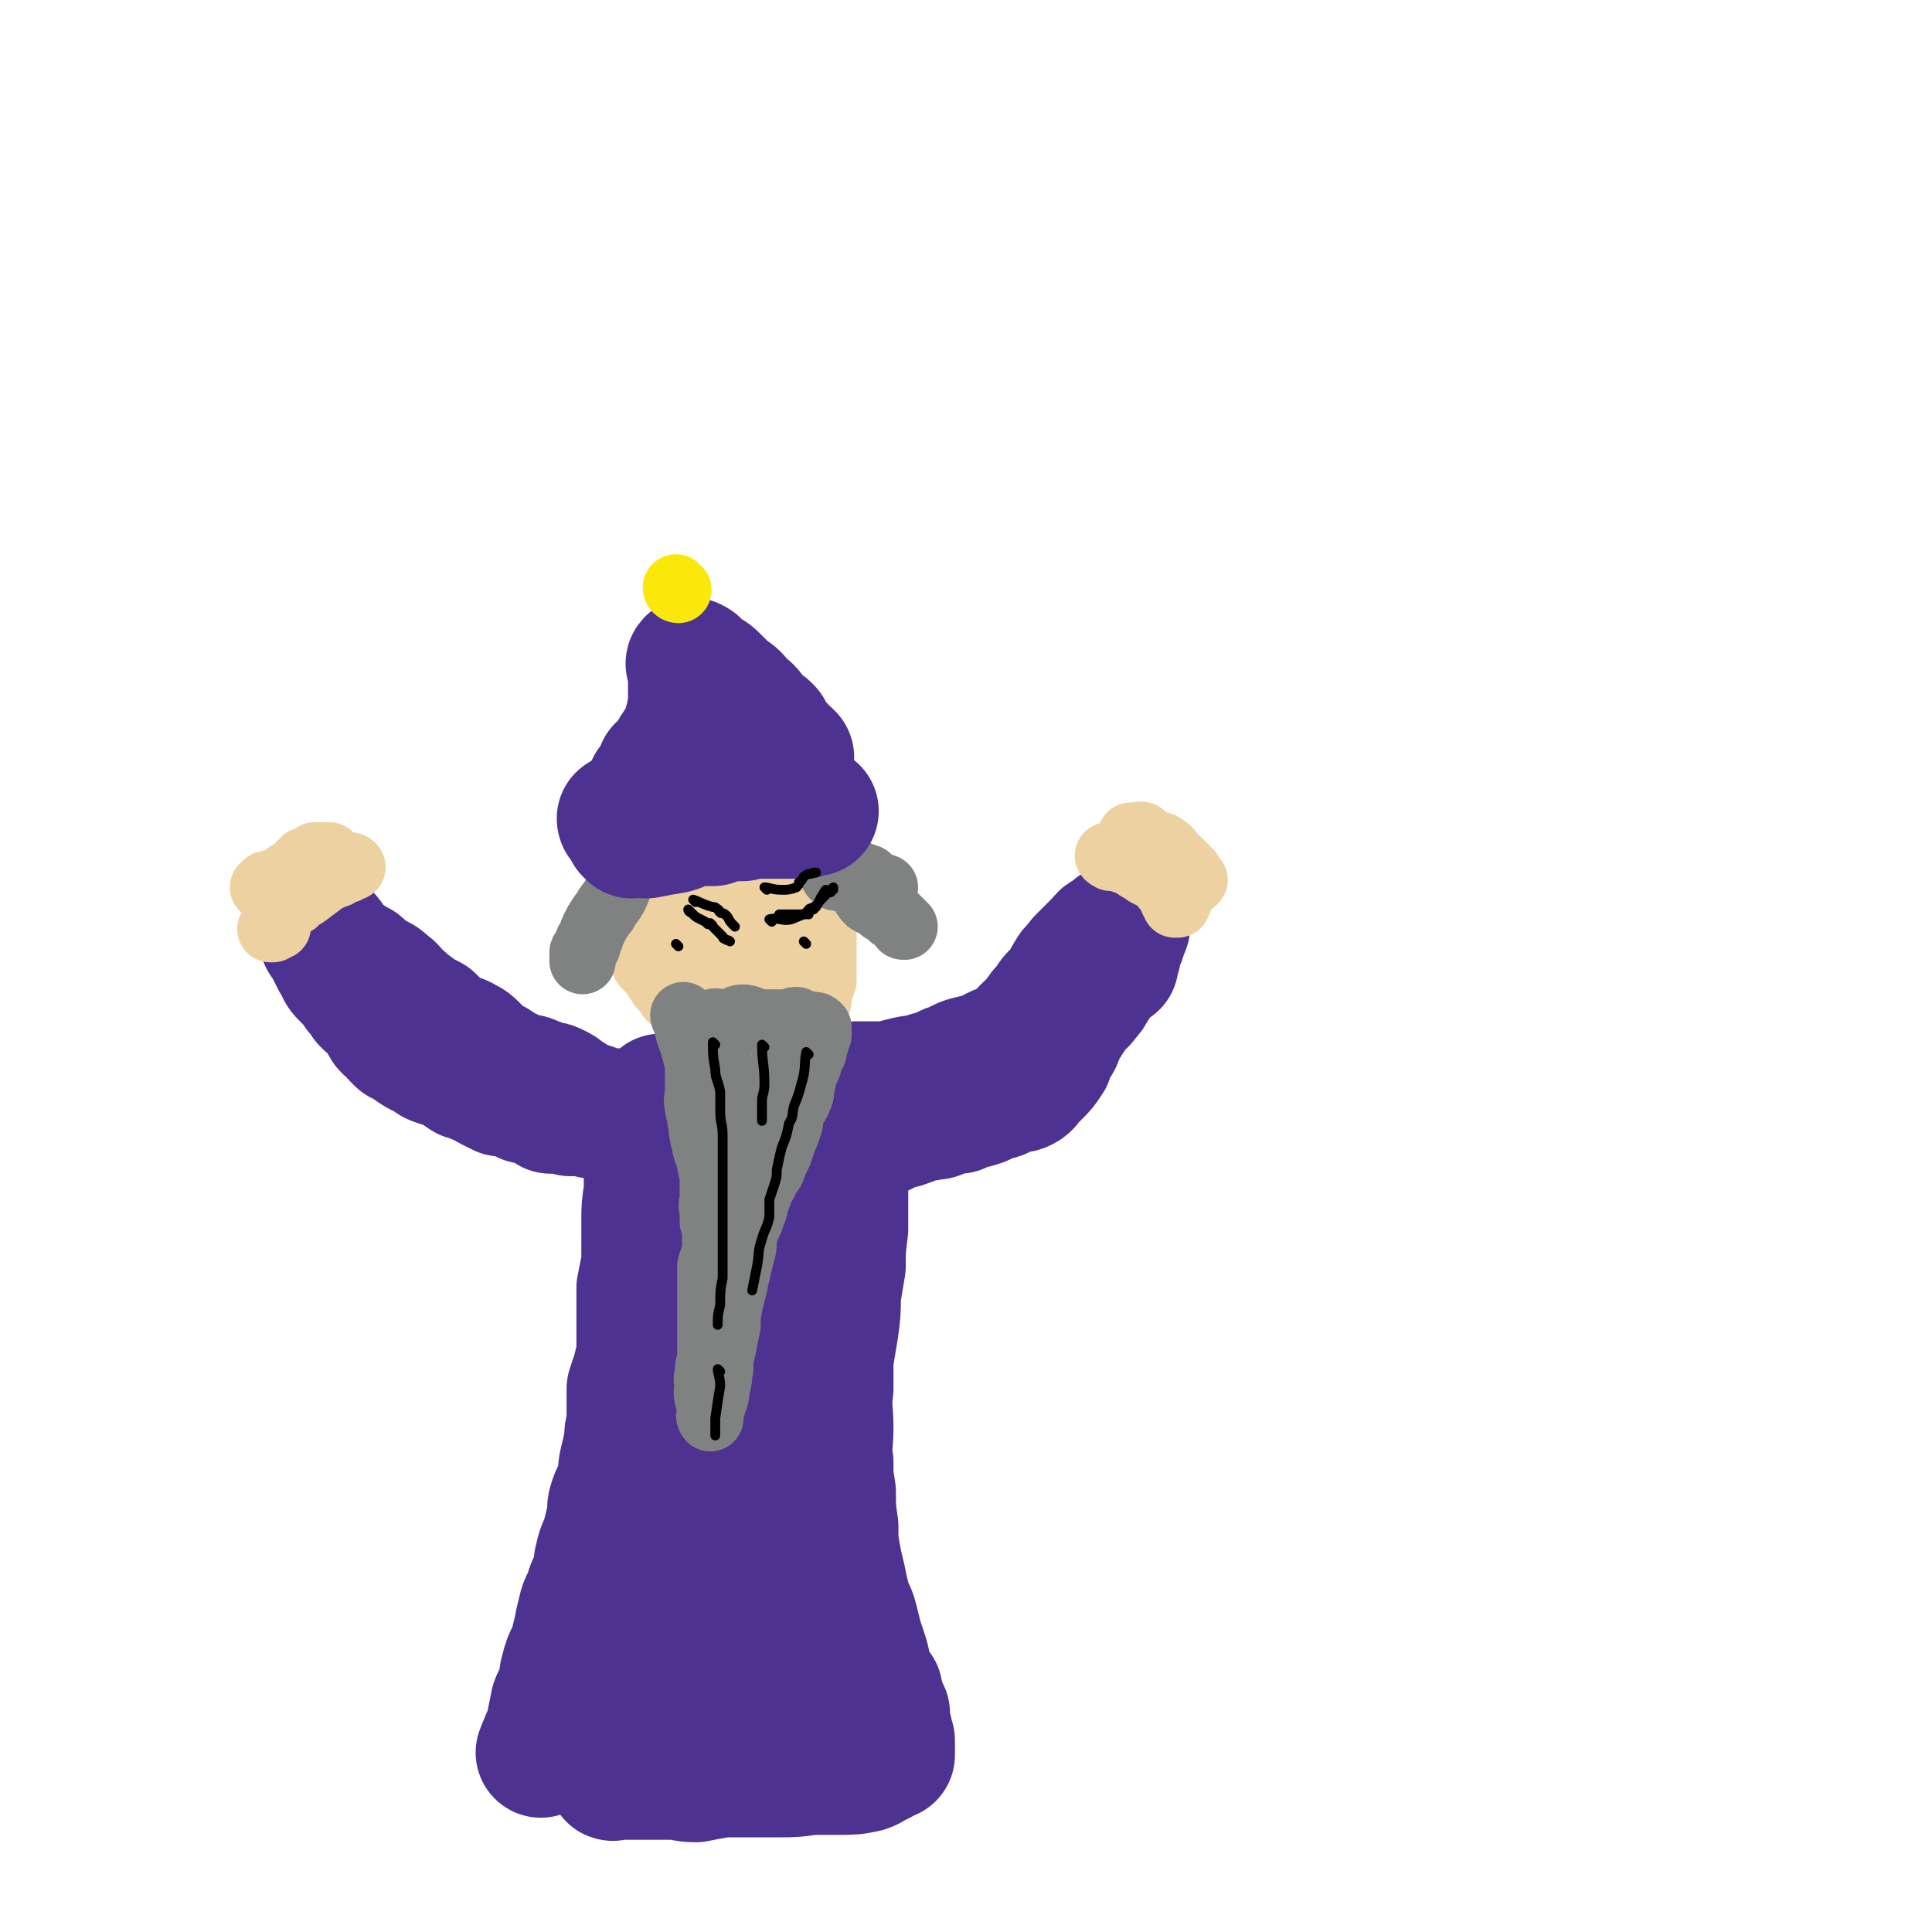
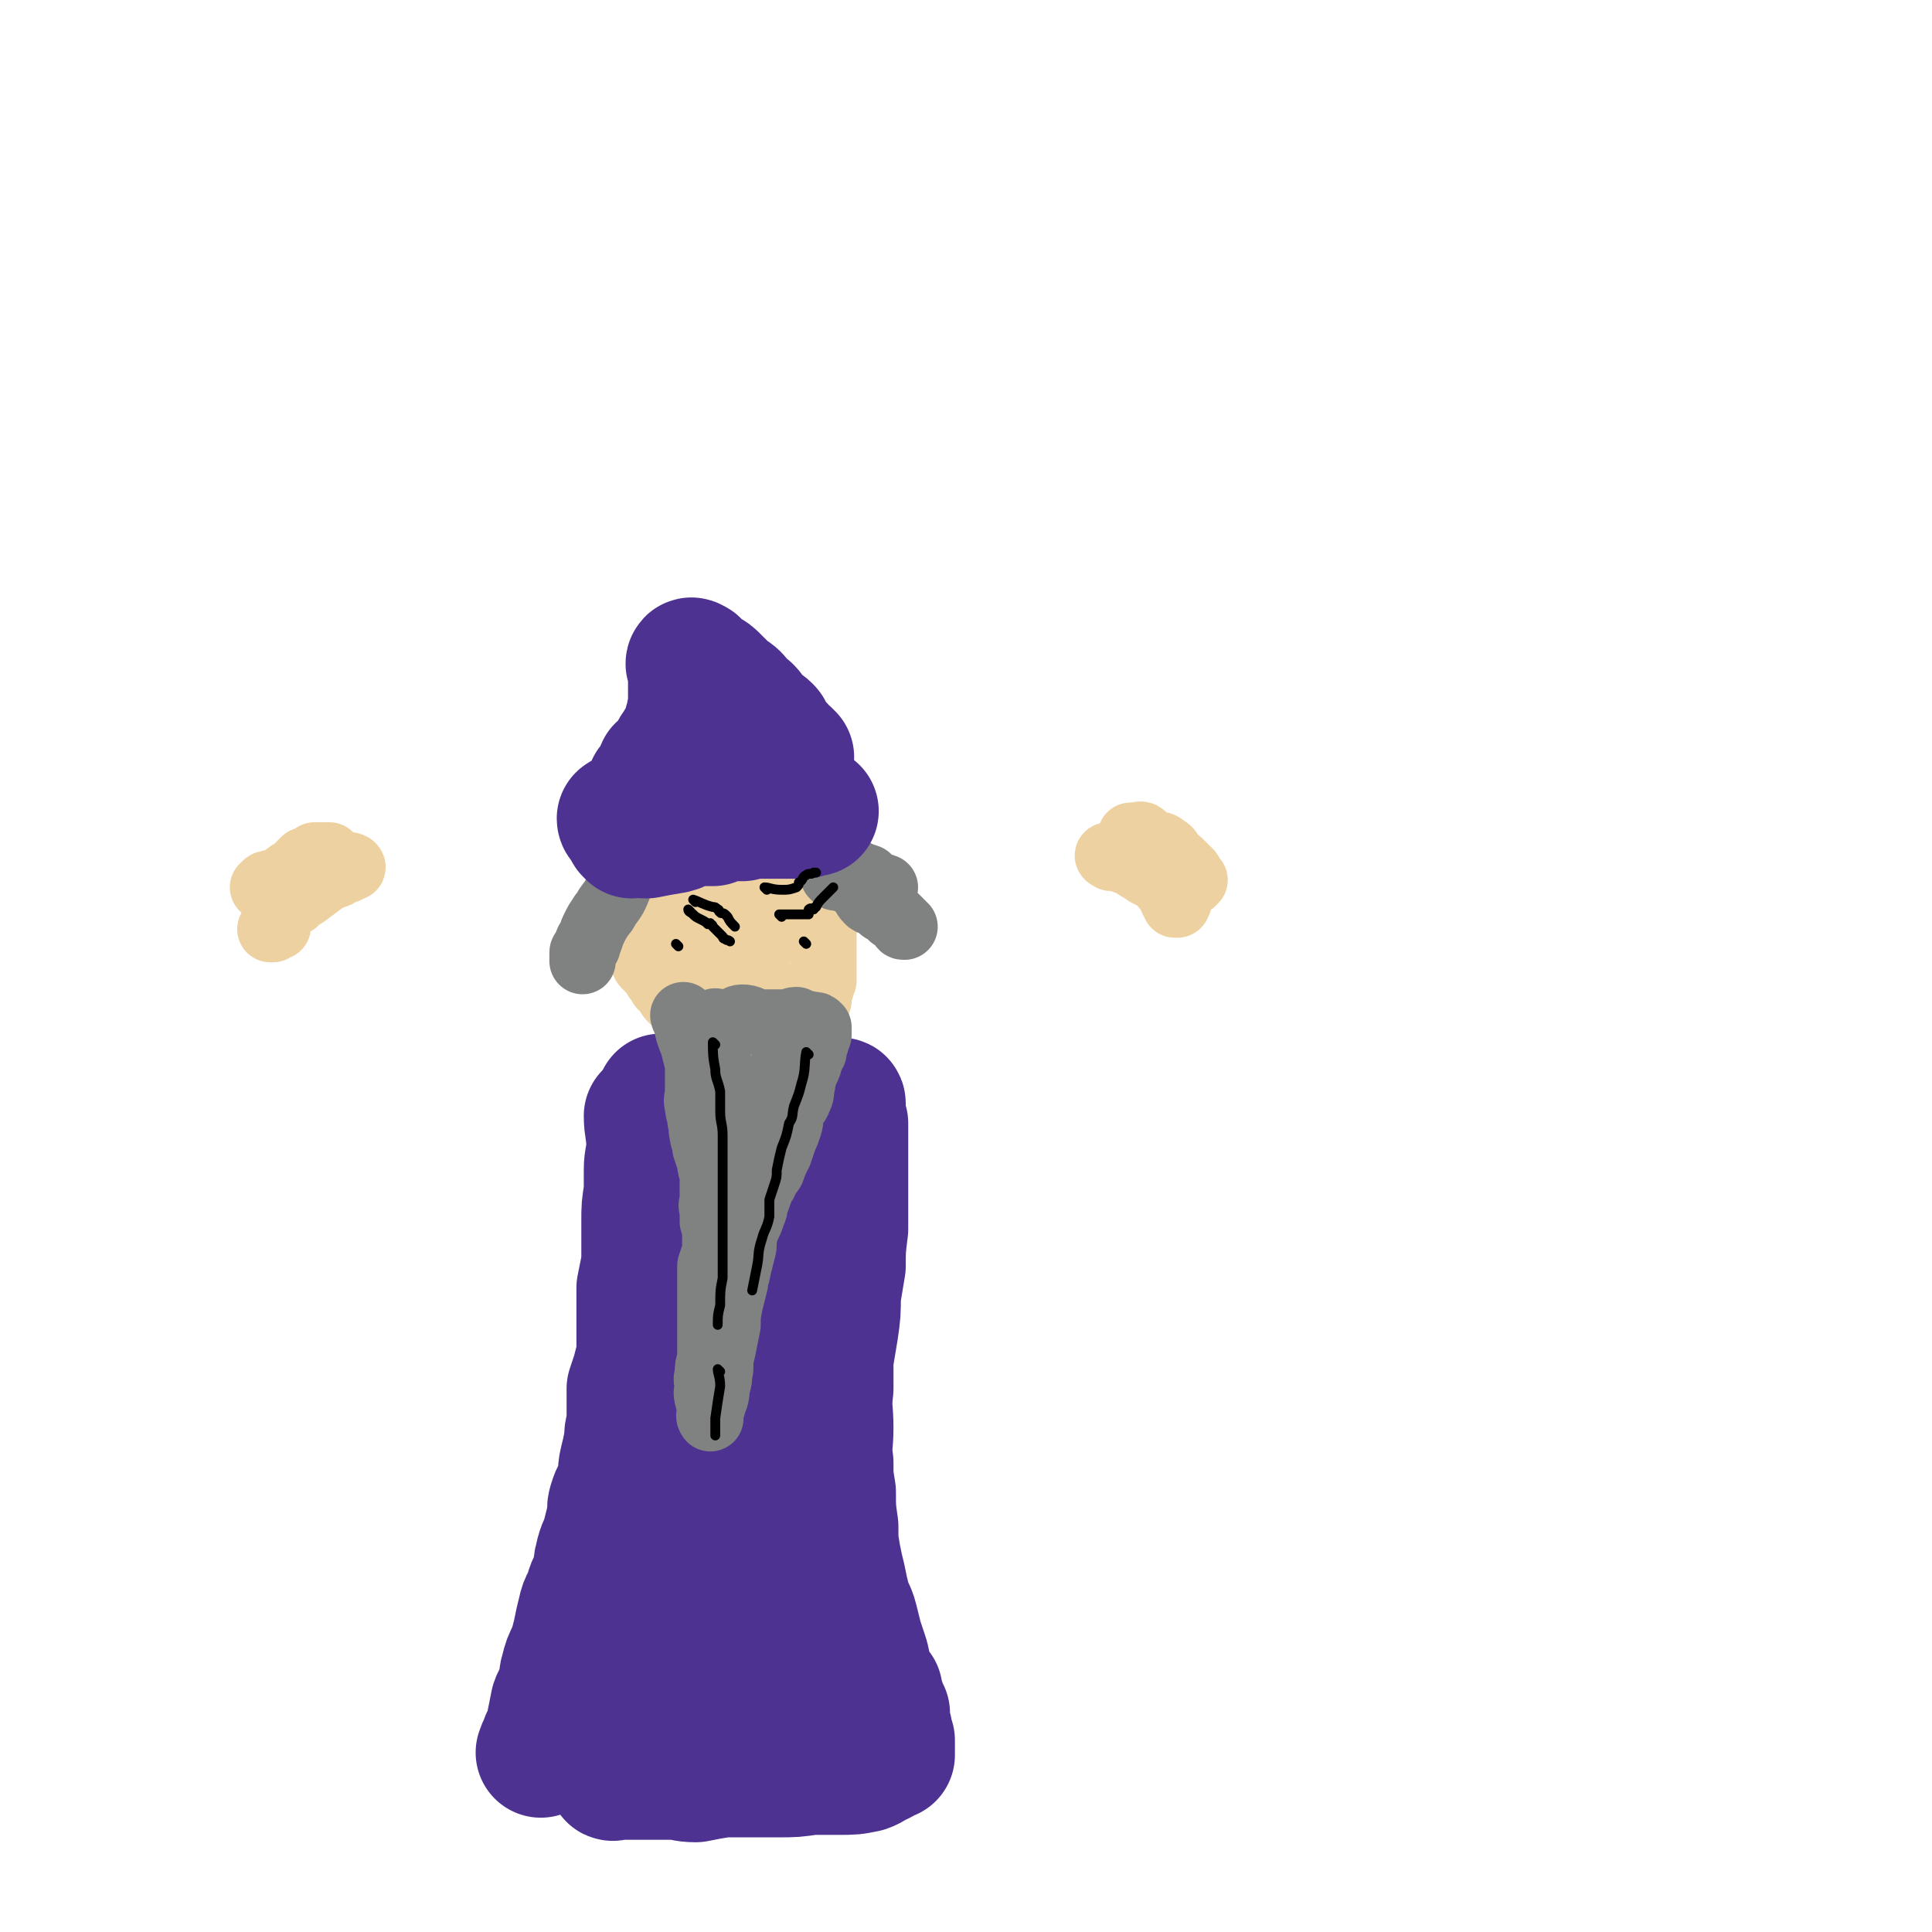
<svg xmlns="http://www.w3.org/2000/svg" viewBox="0 0 786 786" version="1.1">
  <g fill="none" stroke="#4D3292" stroke-width="53" stroke-linecap="round" stroke-linejoin="round">
    <path d="M265,455c0,0 -1,-1 -1,-1 0,5 1,6 1,12 0,5 -1,5 -1,10 0,4 0,4 0,9 -1,6 -1,6 -1,12 0,5 0,5 0,10 0,4 0,4 0,7 -1,5 -1,5 -2,10 0,4 0,4 0,9 0,5 0,5 0,9 0,5 0,5 0,10 -1,3 -1,3 -2,7 -1,3 -1,3 -2,6 0,3 0,3 0,7 0,4 0,4 0,7 -1,4 -1,4 -1,7 -1,5 -1,5 -2,9 -1,4 0,5 -1,9 -1,3 -2,3 -3,6 -1,3 -1,3 -1,7 -1,4 -1,4 -2,8 -1,4 -2,4 -3,9 -1,3 0,4 -1,7 -1,3 -2,3 -3,7 -1,4 -2,3 -3,8 -1,4 -1,4 -2,9 -1,4 -1,4 -2,7 -2,4 -2,4 -3,8 -1,3 0,3 -1,7 -1,3 -2,3 -3,6 -1,5 -1,5 -2,10 0,3 -1,3 -2,5 -1,3 -1,2 -2,5 " />
    <path d="M270,448c0,0 -1,-1 -1,-1 4,0 5,0 9,1 1,0 2,0 2,0 0,0 0,0 0,0 0,0 1,-1 2,0 0,0 0,0 1,0 1,1 2,0 3,1 2,0 2,0 3,0 4,1 4,1 8,1 2,0 2,0 4,0 5,1 5,1 9,1 2,0 2,0 5,0 1,0 1,0 3,0 3,0 3,0 5,0 2,0 2,0 5,0 1,-1 1,-1 3,-1 3,-1 3,0 5,0 1,0 1,0 3,0 0,0 0,0 1,0 0,-1 0,-1 1,-1 0,0 1,-1 1,0 0,0 -1,1 0,2 0,3 0,3 1,6 0,4 0,4 0,9 0,7 0,7 0,13 0,5 0,5 0,10 0,5 0,5 0,11 -1,8 -1,8 -1,15 -1,6 -1,6 -2,12 0,7 0,7 -1,14 -1,6 -1,6 -2,12 0,6 0,6 0,12 -1,8 0,8 0,16 0,7 -1,7 0,14 0,6 0,6 1,12 0,7 0,7 1,14 0,6 0,6 1,12 1,5 1,5 2,9 1,5 1,5 2,9 1,4 2,4 3,8 1,4 1,4 2,8 1,3 1,3 2,6 1,3 1,3 1,6 1,2 1,3 2,5 1,2 1,2 3,4 0,2 0,2 1,4 1,3 1,3 2,5 0,1 0,2 0,3 0,2 0,2 1,4 0,2 0,2 1,4 0,1 0,1 0,2 0,0 0,0 0,1 0,1 0,1 0,2 0,0 0,0 0,1 -1,0 -1,0 -1,0 -2,1 -1,1 -3,2 -3,1 -3,2 -6,3 -5,1 -5,1 -11,1 -5,0 -5,0 -11,0 -7,1 -7,1 -13,1 -6,0 -6,0 -13,0 -5,0 -5,0 -10,0 -6,1 -6,1 -11,2 -5,0 -5,-1 -9,-1 -4,0 -4,0 -8,0 -4,0 -4,0 -8,0 -2,0 -2,0 -4,0 -1,0 -1,0 -3,0 -1,0 -2,1 -2,0 0,0 1,0 2,-1 2,-1 2,-1 4,-2 1,0 1,0 1,0 2,-1 2,0 3,-1 3,0 3,0 6,0 5,-1 5,-1 9,-1 4,0 4,0 9,0 3,0 3,0 7,0 3,0 3,1 6,0 1,0 2,0 3,0 0,0 0,1 0,1 0,-1 0,-1 0,-3 -2,-6 -3,-6 -5,-12 -4,-11 -4,-11 -7,-21 -5,-13 -6,-13 -10,-27 -3,-14 -3,-14 -5,-29 -2,-12 -1,-12 -1,-25 0,-13 -1,-13 1,-27 2,-10 3,-10 6,-20 3,-9 2,-10 6,-19 3,-5 3,-5 6,-9 3,-3 3,-3 5,-6 1,-1 1,-2 2,-3 0,0 0,1 1,1 1,0 1,-1 2,0 0,1 0,1 0,3 1,4 1,4 2,9 1,9 1,9 1,19 1,13 1,13 0,26 0,14 0,14 -1,29 -1,13 -2,13 -3,26 -2,13 -2,13 -3,27 -1,7 -1,7 -2,15 -1,6 -1,6 -1,11 -1,2 -1,2 -1,4 -1,1 -1,0 -2,0 0,1 0,0 -1,0 -1,0 -1,1 -2,0 -1,-1 -1,-1 -2,-2 -2,-3 -3,-3 -4,-6 -4,-8 -4,-8 -7,-17 -3,-9 -5,-9 -6,-20 -2,-12 0,-12 0,-24 0,-12 -1,-12 0,-24 1,-10 1,-11 3,-21 2,-10 3,-10 6,-20 3,-9 3,-9 6,-17 3,-7 2,-7 5,-14 2,-5 2,-5 4,-10 3,-5 3,-5 5,-9 2,-3 2,-4 3,-6 1,-2 1,-2 3,-3 0,-1 0,-2 1,-2 0,0 0,0 1,1 0,0 0,0 1,1 0,1 0,2 1,3 1,2 1,2 2,4 2,4 1,4 3,8 3,6 3,6 5,11 3,7 3,7 5,14 2,9 1,10 3,19 1,10 1,10 1,19 1,9 0,9 1,18 0,8 0,8 0,16 1,7 1,7 2,15 0,6 1,6 1,13 1,5 0,5 1,11 0,4 1,4 1,7 0,3 -1,3 -2,7 0,3 1,3 1,6 -1,2 -1,2 -2,5 -1,3 -2,3 -3,5 -2,3 -2,4 -5,6 -3,3 -3,2 -7,3 -4,2 -4,2 -8,4 -5,1 -5,1 -9,1 -4,1 -4,2 -8,2 -3,0 -3,0 -6,0 -4,0 -4,1 -8,0 -3,0 -3,-1 -7,-1 -2,0 -2,0 -4,0 -1,0 -1,0 -3,0 -1,0 -1,0 -1,0 -1,0 -2,1 -2,0 0,0 0,0 1,-1 " />
-     <path d="M283,454c0,0 0,-1 -1,-1 -3,0 -4,0 -7,1 -3,0 -4,0 -5,0 -1,0 1,0 1,0 -1,0 -1,0 -2,0 -1,0 -1,0 -2,0 0,0 0,0 0,0 -1,0 -1,0 -2,0 -1,0 -1,1 -2,1 -1,0 -1,0 -2,0 -1,0 -1,0 -3,0 -1,0 -2,0 -3,0 -2,-1 -1,-1 -3,-2 -2,0 -2,0 -4,0 -2,0 -2,0 -3,0 -2,0 -2,0 -4,0 -2,-1 -2,-1 -3,-1 -2,-1 -2,0 -3,0 -2,0 -2,0 -3,0 -1,-1 -1,-1 -3,-2 -1,0 -1,1 -2,1 -1,0 -1,0 -3,0 -1,-1 -1,-1 -2,-2 -1,-1 -1,-1 -3,-2 -2,0 -2,0 -5,0 -2,-1 -2,-1 -5,-2 -2,-1 -2,-1 -5,-1 -2,-1 -2,-1 -4,-2 -2,-1 -2,-1 -3,-3 -1,0 -2,0 -3,0 -1,-1 -1,-1 -3,-2 -1,0 -1,1 -2,0 -2,-1 -2,-2 -4,-3 -2,-1 -3,-1 -6,-2 -3,-1 -3,-1 -5,-3 -3,-1 -3,-1 -6,-3 -2,-2 -2,-2 -5,-3 -1,-1 -1,-1 -2,-2 -1,-1 -1,-2 -2,-3 0,0 -1,0 -1,0 -1,-1 -1,-1 -1,-2 -1,-1 -1,-1 -1,-2 -1,-1 -1,-1 -2,-2 -1,-1 -1,-1 -1,-2 -2,-1 -2,-1 -4,-3 -1,-2 -1,-2 -3,-4 -2,-3 -2,-3 -5,-6 -2,-2 -2,-2 -3,-5 -1,-1 -1,-1 -2,-3 -1,-2 0,-2 0,-3 -1,-2 -1,-1 -2,-2 -1,-1 0,-2 -1,-2 0,-1 -1,-1 -1,0 1,1 1,1 2,3 1,1 1,1 1,2 1,1 1,1 2,2 2,1 2,0 4,1 3,2 3,2 5,3 2,2 2,2 5,4 3,2 3,1 6,4 3,2 2,2 5,5 3,2 2,2 5,4 4,3 4,3 8,5 3,3 3,3 7,6 3,2 4,1 7,3 2,1 2,1 4,3 2,2 1,3 3,5 2,1 3,0 5,1 3,2 3,2 5,3 3,2 3,2 7,3 2,0 2,0 4,1 3,1 3,1 5,2 2,0 2,0 4,1 2,1 2,1 3,2 2,1 1,1 3,2 2,1 2,1 3,2 3,1 3,1 6,2 2,2 2,2 5,3 2,1 3,0 5,1 3,1 2,2 5,3 2,1 2,1 4,2 1,0 1,0 3,1 2,1 2,1 4,2 2,0 2,0 5,1 3,1 3,1 6,2 3,0 3,1 6,1 3,1 3,0 5,1 3,0 3,0 5,1 2,0 2,-1 5,0 2,0 2,1 5,0 3,0 3,-1 6,-1 3,0 3,0 6,1 3,0 3,0 5,0 2,-1 2,-1 4,-1 1,-1 1,0 3,0 2,-1 2,-1 5,-2 3,0 3,-1 6,-2 4,0 4,0 7,0 3,-1 3,-1 6,-2 2,-1 1,-1 3,-2 2,0 2,0 4,0 2,-1 2,-1 3,-2 3,-1 3,-1 5,-1 3,-1 3,-1 5,-2 3,-1 3,-1 5,-1 3,-1 3,0 5,-1 2,-1 2,-1 4,-2 2,0 2,0 4,0 2,-1 2,-1 4,-2 2,0 2,0 5,-1 2,-1 2,-1 3,-2 3,-1 3,0 5,-1 2,-1 2,-1 5,-2 2,-1 2,0 4,-1 2,-1 2,-2 3,-3 2,-2 2,-2 3,-3 2,-2 2,-2 4,-5 1,-1 0,-2 1,-3 1,-3 2,-3 3,-5 1,-2 0,-2 1,-4 1,-2 2,-2 3,-4 2,-3 2,-3 4,-6 2,-2 2,-1 3,-3 2,-2 2,-2 3,-4 2,-3 2,-3 3,-5 1,-1 1,-1 2,-3 1,0 1,0 2,-1 1,-1 1,-1 2,-1 0,-2 0,-2 0,-4 1,-2 1,-2 2,-4 0,-2 1,-1 1,-3 1,-1 0,-1 0,-2 1,0 1,0 1,-1 1,-1 1,-2 0,-2 0,0 0,1 -1,1 -2,1 -2,1 -3,2 -1,1 -1,1 -3,2 -2,1 -1,2 -3,3 -2,2 -2,2 -4,4 -2,2 -2,2 -3,3 -2,3 -3,3 -4,5 -2,3 -2,4 -4,7 -1,2 -2,1 -4,4 -1,2 -1,2 -3,4 -1,1 -1,1 -2,3 -1,1 -1,1 -2,2 -1,2 -2,2 -3,3 -2,2 -2,3 -4,5 -2,2 -2,3 -5,5 -2,1 -2,1 -5,2 -2,1 -3,1 -5,2 -2,1 -1,2 -3,3 -2,2 -2,2 -5,4 -2,1 -2,2 -5,3 -2,1 -3,0 -5,0 -2,0 -2,1 -4,1 -2,0 -3,-1 -5,0 -3,0 -3,0 -6,1 -2,1 -2,1 -5,2 -3,1 -3,2 -6,2 -3,0 -3,0 -6,0 -4,-1 -4,0 -8,0 -3,0 -3,0 -6,0 -3,0 -3,-1 -6,0 -3,0 -3,0 -6,1 -3,0 -3,0 -7,0 -3,0 -3,0 -6,0 -3,0 -3,0 -7,0 -2,0 -2,0 -4,0 -2,0 -2,0 -3,0 -2,0 -2,0 -3,0 -1,0 -1,0 -2,0 -1,0 -1,0 -2,0 -1,0 -1,0 -1,0 0,0 1,0 1,0 2,-1 2,-1 3,-2 2,0 2,0 3,0 3,-1 3,0 5,0 4,-1 4,-1 8,-1 6,-1 6,-1 12,-2 7,-1 7,-1 14,-1 7,-1 7,-1 14,-2 7,0 7,0 13,0 4,-1 4,-1 8,-2 4,-1 4,0 9,-2 4,-1 4,-1 8,-3 4,-1 4,-2 7,-3 4,-1 4,-1 8,-2 3,-1 3,-2 6,-3 3,-1 3,-1 5,-2 2,-1 2,-2 3,-3 2,-1 2,0 4,-1 2,-2 1,-3 3,-5 2,-1 2,-1 4,-3 2,-1 2,-1 3,-3 2,-2 2,-2 4,-4 2,-2 2,-2 4,-4 2,-1 1,-1 3,-3 1,-1 2,0 3,-1 1,-1 1,-1 3,-2 1,0 1,0 2,-1 1,-1 1,-1 2,-2 1,-1 1,-1 1,-2 1,-1 1,-1 1,-2 0,-1 0,-1 0,-1 1,-1 1,0 2,0 " />
  </g>
  <g fill="none" stroke="#EED1A0" stroke-width="27" stroke-linecap="round" stroke-linejoin="round">
    <path d="M120,367c0,0 -1,0 -1,-1 2,-1 3,-1 5,-2 4,-3 4,-3 8,-6 2,-1 2,-1 4,-2 1,0 1,0 2,-1 0,-1 0,-1 1,-2 1,0 1,1 2,1 1,-1 0,-2 1,-2 1,0 2,1 1,1 -1,0 -1,0 -3,0 -1,0 -2,-1 -3,0 -1,0 -1,0 -2,1 -2,0 -2,0 -3,1 -2,1 -2,1 -3,3 -3,2 -3,2 -6,5 -2,2 -2,2 -5,4 -1,1 -1,1 -2,1 0,1 0,1 -1,1 0,1 0,1 0,2 -1,1 -2,1 -2,3 -1,1 0,1 0,3 -1,0 -1,0 -2,1 0,0 -1,0 -1,0 1,-1 1,-1 2,-3 1,-1 0,-1 1,-2 0,-1 1,-1 1,-2 1,-3 1,-3 2,-6 0,-2 1,-2 1,-3 1,-2 0,-2 1,-3 0,-1 1,-1 1,-2 1,-1 1,-1 2,-3 1,-1 1,-1 1,-2 1,-1 1,-1 2,-2 1,0 1,0 2,0 1,-1 1,-1 2,-2 1,0 1,0 3,0 0,0 0,0 1,0 1,0 1,0 1,0 1,0 1,0 1,0 0,0 -1,0 -1,0 -1,0 -2,0 -3,1 -1,0 -1,0 -3,1 0,1 0,1 -1,2 -1,0 -1,0 -3,1 -1,1 -1,1 -3,2 -2,0 -2,0 -3,1 -2,1 -2,2 -3,3 -1,0 -1,0 -3,0 -1,0 -1,1 -1,1 -1,0 -1,-1 -2,0 0,0 0,1 0,1 0,0 -1,0 -1,0 " />
    <path d="M452,349c0,0 -2,-1 -1,-1 2,1 3,1 6,2 3,1 3,1 6,3 1,0 1,1 2,1 1,1 1,1 3,2 1,0 1,0 2,1 1,0 1,0 2,1 1,1 1,1 2,2 1,0 0,1 0,1 1,1 2,1 2,2 1,0 1,0 1,1 0,1 0,1 0,2 1,1 2,0 2,1 0,0 -1,1 -1,1 1,0 1,0 1,0 1,-2 1,-2 0,-4 0,-2 0,-2 -1,-5 0,-3 0,-3 -1,-5 -1,-3 -1,-3 -3,-5 -2,-3 -3,-2 -5,-4 -1,-1 -1,-1 -2,-2 -1,-2 -1,-2 -2,-3 -1,-1 -2,0 -3,0 0,0 0,0 -1,0 0,0 -1,0 -1,0 1,0 1,0 1,0 2,0 2,0 3,1 3,1 3,1 5,2 2,1 3,0 5,2 2,1 2,2 3,4 2,1 2,1 4,3 1,1 1,1 1,1 1,1 1,1 2,2 0,0 0,0 0,1 0,0 0,1 0,1 1,1 2,1 2,1 0,0 -1,1 -1,1 0,0 1,-1 0,-1 -1,-2 -2,-1 -3,-3 -1,-1 -1,-2 -2,-3 -2,-2 -2,-1 -4,-2 -2,-1 -2,-2 -3,-3 -1,-1 -2,0 -3,-1 0,-1 0,-1 -1,-2 0,0 0,1 -1,1 0,0 0,-1 -1,-1 " />
    <path d="M309,420c0,0 0,-1 -1,-1 -3,0 -3,0 -6,1 -1,0 -2,0 -3,0 0,0 1,0 1,0 -1,-1 -2,-1 -3,-1 -1,0 -1,0 -2,0 -1,-1 -1,-1 -3,-1 -1,-1 -1,0 -2,0 -1,-1 0,-1 -1,-1 -2,-1 -2,-1 -3,-2 -1,0 -1,0 -1,0 -1,-1 -1,0 -2,0 -1,-1 -1,-1 -1,-1 -1,-1 -1,-1 -1,-2 -1,-1 -1,-1 -2,-2 -1,-1 -1,-1 -2,-2 -1,-1 -1,0 -2,-1 -1,0 -1,0 -2,-1 -1,-1 -1,-2 -2,-3 -1,-1 -1,-1 -2,-2 -1,-2 -1,-2 -2,-3 -1,-2 -1,-2 -2,-3 -1,-1 -1,-1 -2,-2 -1,-1 -1,-1 -1,-2 -1,-2 -1,-2 -1,-3 0,-1 0,-1 0,-2 -1,0 -1,0 -1,-1 0,-1 0,-2 0,-3 -1,-1 -1,-1 -1,-2 -1,-1 0,-2 0,-3 -1,-2 -1,-2 -1,-3 -1,-2 0,-2 0,-5 -1,-2 -1,-2 -1,-4 -1,-3 0,-3 0,-6 0,-2 -1,-1 -1,-3 -1,0 0,0 0,-1 0,0 0,0 0,-1 0,0 0,0 0,0 0,-1 -1,-1 0,-1 0,-1 0,0 1,0 1,0 1,0 1,0 1,0 1,0 1,0 1,0 1,0 2,0 2,0 2,1 4,1 3,0 3,0 7,0 3,0 3,0 7,0 3,-1 3,-1 6,-1 2,-1 2,0 5,0 3,-1 3,-1 5,-1 3,-1 3,0 6,0 3,0 3,0 6,0 3,0 3,0 6,0 2,0 2,0 5,0 2,-1 2,-1 3,-1 2,-1 2,0 4,0 1,0 1,0 2,0 0,0 0,0 0,0 0,0 0,-1 1,0 0,0 0,0 0,1 0,0 -1,0 0,1 0,1 1,0 2,2 1,2 0,2 1,4 1,2 1,2 2,5 0,2 0,2 1,5 0,2 0,2 1,5 0,3 0,3 0,5 0,4 0,4 0,7 0,3 0,3 0,5 0,2 0,2 0,4 0,2 0,2 0,4 -1,2 -1,2 -1,3 -1,2 -1,3 -1,5 -1,1 -2,1 -3,3 -1,2 -1,2 -2,4 -3,2 -3,2 -6,5 -1,1 -1,1 -3,2 -2,1 -3,1 -5,2 -2,0 -2,0 -4,0 -2,0 -2,0 -4,0 -2,-1 -2,-1 -4,-1 -3,-1 -3,-2 -6,-3 -6,-3 -6,-3 -11,-6 -6,-4 -6,-3 -11,-8 -4,-4 -3,-5 -7,-10 -2,-3 -2,-3 -4,-7 -1,-2 -2,-2 -2,-5 -1,-1 0,-1 0,-2 0,0 -1,-1 0,-1 1,0 1,1 2,1 1,0 1,0 2,0 4,0 4,-1 7,0 5,1 5,1 9,3 5,1 5,1 10,3 5,3 5,3 9,6 4,2 3,3 6,6 3,1 3,0 5,2 1,0 0,1 1,1 0,1 0,1 0,1 -3,0 -3,-1 -6,-2 -4,-2 -4,-1 -7,-5 -4,-3 -3,-4 -5,-9 -2,-4 -2,-4 -3,-7 -1,-2 -1,-2 -1,-4 -1,-1 0,-1 0,-2 0,0 -1,-1 0,-1 0,0 1,1 2,1 2,0 2,-1 4,-1 3,-1 3,-1 6,-2 4,0 4,0 9,0 2,0 2,-1 3,0 2,0 1,0 3,1 1,0 2,-1 3,0 0,0 -1,0 -1,1 -1,1 0,1 0,2 -1,1 -1,1 -3,3 -1,2 -1,2 -3,3 -1,1 -1,1 -3,1 -1,0 -1,-1 -2,-1 -1,-1 -1,0 -2,-1 -1,-1 -1,-1 -1,-2 -1,0 0,-1 0,-1 0,-1 -1,-1 0,-2 0,-1 0,-1 1,-1 1,-1 1,-1 2,-1 1,-1 1,-1 2,-1 0,-1 1,-1 1,0 0,0 0,0 0,1 1,0 1,0 1,0 -2,0 -3,0 -5,0 -3,0 -3,0 -7,0 -3,-1 -3,-1 -6,-1 -3,-1 -3,0 -6,0 -1,0 -1,0 -2,0 -1,-1 -2,-1 -2,-1 0,-1 0,-1 0,-2 0,0 -1,0 0,-1 0,-1 1,-1 2,-1 1,0 1,0 2,1 " />
  </g>
  <g fill="none" stroke="#808282" stroke-width="27" stroke-linecap="round" stroke-linejoin="round">
    <path d="M279,414c0,0 -1,-1 -1,-1 0,0 0,1 1,2 1,5 1,5 3,10 1,4 1,4 2,8 0,3 0,3 0,5 0,3 0,3 0,6 0,3 -1,3 0,6 0,3 1,3 1,6 1,3 0,3 1,6 0,2 1,2 1,5 1,3 1,3 2,6 0,2 0,2 1,4 0,2 0,2 0,4 0,1 0,1 0,3 0,2 0,2 0,3 0,3 -1,3 0,5 0,2 0,2 0,5 1,3 1,3 1,6 0,3 0,3 0,6 -1,3 -1,3 -2,6 0,3 0,3 0,6 0,4 0,4 0,8 0,4 0,4 0,8 0,4 0,4 0,8 0,4 0,4 0,8 -1,3 -1,3 -1,6 -1,3 0,3 0,5 0,2 -1,2 0,5 0,1 1,1 1,3 0,2 0,2 0,3 0,1 0,2 0,2 0,0 -1,-1 0,-2 0,-2 1,-2 1,-4 2,-4 1,-4 2,-8 1,-3 0,-3 1,-6 0,-4 0,-4 1,-8 1,-5 1,-5 2,-10 0,-4 0,-4 1,-9 1,-4 1,-4 2,-8 0,-3 1,-3 1,-5 1,-4 1,-4 2,-8 1,-3 0,-3 1,-7 1,-4 2,-4 3,-8 1,-2 1,-2 1,-4 1,-2 1,-2 2,-5 1,-2 0,-2 2,-4 1,-3 1,-2 3,-5 1,-3 1,-3 3,-7 1,-3 1,-3 2,-6 1,-2 1,-2 2,-5 1,-3 0,-3 1,-5 1,-4 2,-3 3,-6 1,-2 1,-3 1,-5 1,-2 0,-2 1,-4 0,-2 1,-2 1,-3 1,-1 0,-1 1,-2 0,-2 0,-2 1,-3 0,-1 0,-1 1,-2 0,-1 -1,-1 0,-2 0,-1 0,-1 1,-2 0,-1 0,-1 1,-3 0,-1 0,-1 0,-2 0,0 0,0 0,0 0,-1 0,-1 0,-1 -1,-1 -1,-1 -2,-1 -1,0 -1,0 -1,0 -2,-1 -2,0 -3,0 -1,-1 -1,-1 -3,-2 -2,0 -2,1 -4,1 -2,0 -2,0 -4,0 -4,0 -4,0 -7,0 -4,-1 -4,-2 -7,-2 -2,0 -2,1 -5,2 -2,0 -2,0 -5,0 0,0 0,0 0,0 -1,0 -1,0 -1,0 0,0 0,-1 0,0 0,4 1,4 1,9 0,8 0,8 0,16 -1,7 -2,7 -2,14 0,8 1,8 2,16 0,6 -1,6 -1,12 -1,4 -1,4 0,9 0,5 0,5 0,10 1,5 1,5 1,10 0,4 0,4 0,8 0,1 0,1 0,3 0,1 0,1 0,2 0,1 -1,2 0,2 0,-1 1,-2 1,-3 1,-2 1,-2 2,-5 1,-4 1,-4 1,-8 1,-6 1,-6 2,-12 1,-6 1,-5 2,-11 1,-6 1,-6 2,-12 1,-6 1,-6 2,-12 1,-4 2,-4 3,-8 1,-3 1,-3 2,-5 0,-2 1,-2 1,-3 1,-2 0,-2 1,-3 0,-2 0,-2 1,-3 0,-1 0,-1 1,-1 0,-1 0,0 1,0 " />
    <path d="M254,352c0,0 -1,-1 -1,-1 -1,4 0,5 -1,9 -2,5 -2,5 -5,9 -1,2 -1,2 -2,3 -2,3 -2,3 -3,5 -1,2 -1,2 -2,5 -1,1 -1,1 -1,3 -1,1 -1,1 -1,2 -1,0 -1,0 -1,1 0,1 0,1 0,2 0,0 0,0 0,1 " />
    <path d="M340,357c0,0 -1,-1 -1,-1 1,0 1,0 3,1 4,2 4,1 8,4 2,2 1,3 3,5 1,1 1,1 2,1 2,1 2,1 3,2 1,0 1,0 1,1 1,0 1,0 2,1 1,1 1,1 2,2 1,0 1,0 2,1 1,1 1,1 2,2 0,1 0,1 1,1 " />
    <path d="M333,340c0,0 -1,-1 -1,-1 1,1 1,2 3,4 2,3 2,3 5,7 2,2 2,2 4,3 2,1 2,1 4,2 2,1 2,1 5,2 1,1 1,1 2,2 2,1 2,1 5,2 " />
  </g>
  <g fill="none" stroke="#4D3292" stroke-width="53" stroke-linecap="round" stroke-linejoin="round">
    <path d="M257,339c0,0 -1,-1 -1,-1 2,0 3,1 7,1 5,-1 5,-1 11,-2 4,-1 3,-2 7,-3 2,0 2,0 5,0 2,0 2,0 4,0 2,-1 2,-2 4,-2 2,-1 2,0 5,0 2,0 2,0 3,0 3,-1 3,-1 5,-2 1,0 1,1 2,1 1,0 1,0 3,0 0,0 0,0 1,0 1,0 1,0 3,0 0,0 0,0 0,0 0,0 0,0 1,0 1,0 1,0 2,0 1,0 1,0 2,0 1,0 1,0 2,0 0,0 0,0 1,0 1,0 1,0 1,0 1,0 1,0 2,0 1,-1 1,-1 3,-1 0,0 0,0 1,0 " />
    <path d="M254,334c0,0 -1,0 -1,-1 1,-1 2,0 4,-1 3,-3 3,-3 6,-7 2,-2 1,-2 2,-5 1,-1 2,-1 3,-2 1,-2 0,-3 1,-5 2,-2 2,-1 4,-4 2,-2 1,-3 3,-5 1,-2 1,-2 3,-4 0,-2 0,-2 1,-4 0,-1 0,-1 1,-3 0,-2 0,-2 1,-4 0,-1 0,-1 0,-2 0,-1 0,-1 0,-2 0,-1 0,-1 0,-2 0,-1 0,-1 0,-1 0,-1 0,-1 0,-2 0,-1 0,-1 0,-1 0,-1 0,-1 0,-2 0,-1 0,-1 0,-2 0,0 0,0 0,-1 0,-1 0,-1 0,-2 0,0 0,0 0,0 0,-1 0,-1 0,-1 -1,-1 -1,-1 -1,-1 0,0 0,-1 1,0 1,0 1,1 2,2 1,1 1,1 3,2 2,1 2,1 4,3 2,2 2,2 4,4 2,2 2,1 4,3 1,1 1,2 2,3 1,1 2,1 3,2 1,1 1,1 1,3 2,1 2,1 3,3 2,1 2,0 4,2 1,1 0,1 1,3 1,1 1,1 2,2 1,1 1,1 2,2 0,1 0,1 1,2 1,1 1,1 2,1 0,1 0,1 1,1 " />
  </g>
  <g fill="none" stroke="#FAE80B" stroke-width="27" stroke-linecap="round" stroke-linejoin="round">
-     <path d="M276,240c0,0 -1,-1 -1,-1 0,0 0,1 1,1 " />
-   </g>
+     </g>
  <g fill="none" stroke="#000000" stroke-width="4" stroke-linecap="round" stroke-linejoin="round">
    <path d="M281,371c0,0 -1,-1 -1,-1 0,1 1,1 2,2 1,1 1,1 3,2 2,1 2,1 3,2 1,0 1,-1 1,0 1,0 1,1 1,1 1,1 1,1 2,2 1,1 1,1 1,1 0,0 0,0 1,1 0,0 0,1 1,1 1,1 1,0 2,1 " />
-     <path d="M314,375c0,0 -1,-1 -1,-1 4,-1 5,1 9,0 5,-2 5,-2 9,-5 2,-1 2,-2 3,-4 1,-1 1,-2 2,-3 0,0 0,1 1,1 0,0 0,0 1,0 0,-1 0,-1 0,-1 1,0 1,0 1,0 " />
    <path d="M276,385c0,0 -1,-1 -1,-1 " />
    <path d="M328,384c0,0 -1,-1 -1,-1 " />
    <path d="M283,367c0,0 -1,-1 -1,-1 3,1 4,2 8,3 1,0 1,0 2,1 1,0 0,1 1,1 0,1 1,0 2,1 0,0 0,0 1,1 1,2 1,2 3,4 " />
    <path d="M312,362c0,0 -1,-1 -1,-1 2,0 3,1 7,1 3,0 3,0 6,-1 1,-1 1,-1 1,-2 2,-1 1,-2 3,-3 1,-1 2,0 3,-1 0,0 0,0 1,0 " />
    <path d="M318,373c0,0 -1,-1 -1,-1 3,0 4,0 7,0 2,0 3,0 5,0 0,-1 0,-2 0,-2 1,-1 1,0 2,0 1,-1 0,-1 1,-1 1,-2 1,-2 3,-4 2,-2 2,-2 4,-4 " />
    <path d="M291,425c0,0 -1,-1 -1,-1 0,4 0,6 1,11 0,4 1,4 2,9 0,4 0,4 0,8 0,5 1,5 1,10 0,5 0,5 0,10 0,5 0,5 0,10 0,6 0,6 0,11 0,5 0,5 0,11 0,3 0,3 0,7 0,4 0,4 0,9 -1,5 -1,5 -1,11 -1,4 -1,4 -1,8 " />
    <path d="M329,429c0,0 -1,-1 -1,-1 -1,5 0,7 -2,13 -1,4 -1,4 -3,9 -1,4 0,4 -2,7 -1,5 -1,5 -3,10 -1,4 -1,4 -2,9 0,3 0,3 -1,6 -1,3 -1,3 -2,6 0,3 0,3 0,7 -1,5 -2,5 -3,9 -2,6 -1,6 -2,11 -1,5 -1,5 -2,10 " />
-     <path d="M311,426c0,0 -1,-1 -1,-1 0,7 1,8 1,16 0,4 -1,4 -1,7 0,3 0,3 0,5 0,1 0,1 0,3 " />
    <path d="M293,558c0,0 -1,-1 -1,-1 0,2 1,3 1,7 -1,6 -1,6 -2,13 0,3 0,3 0,7 " />
  </g>
</svg>